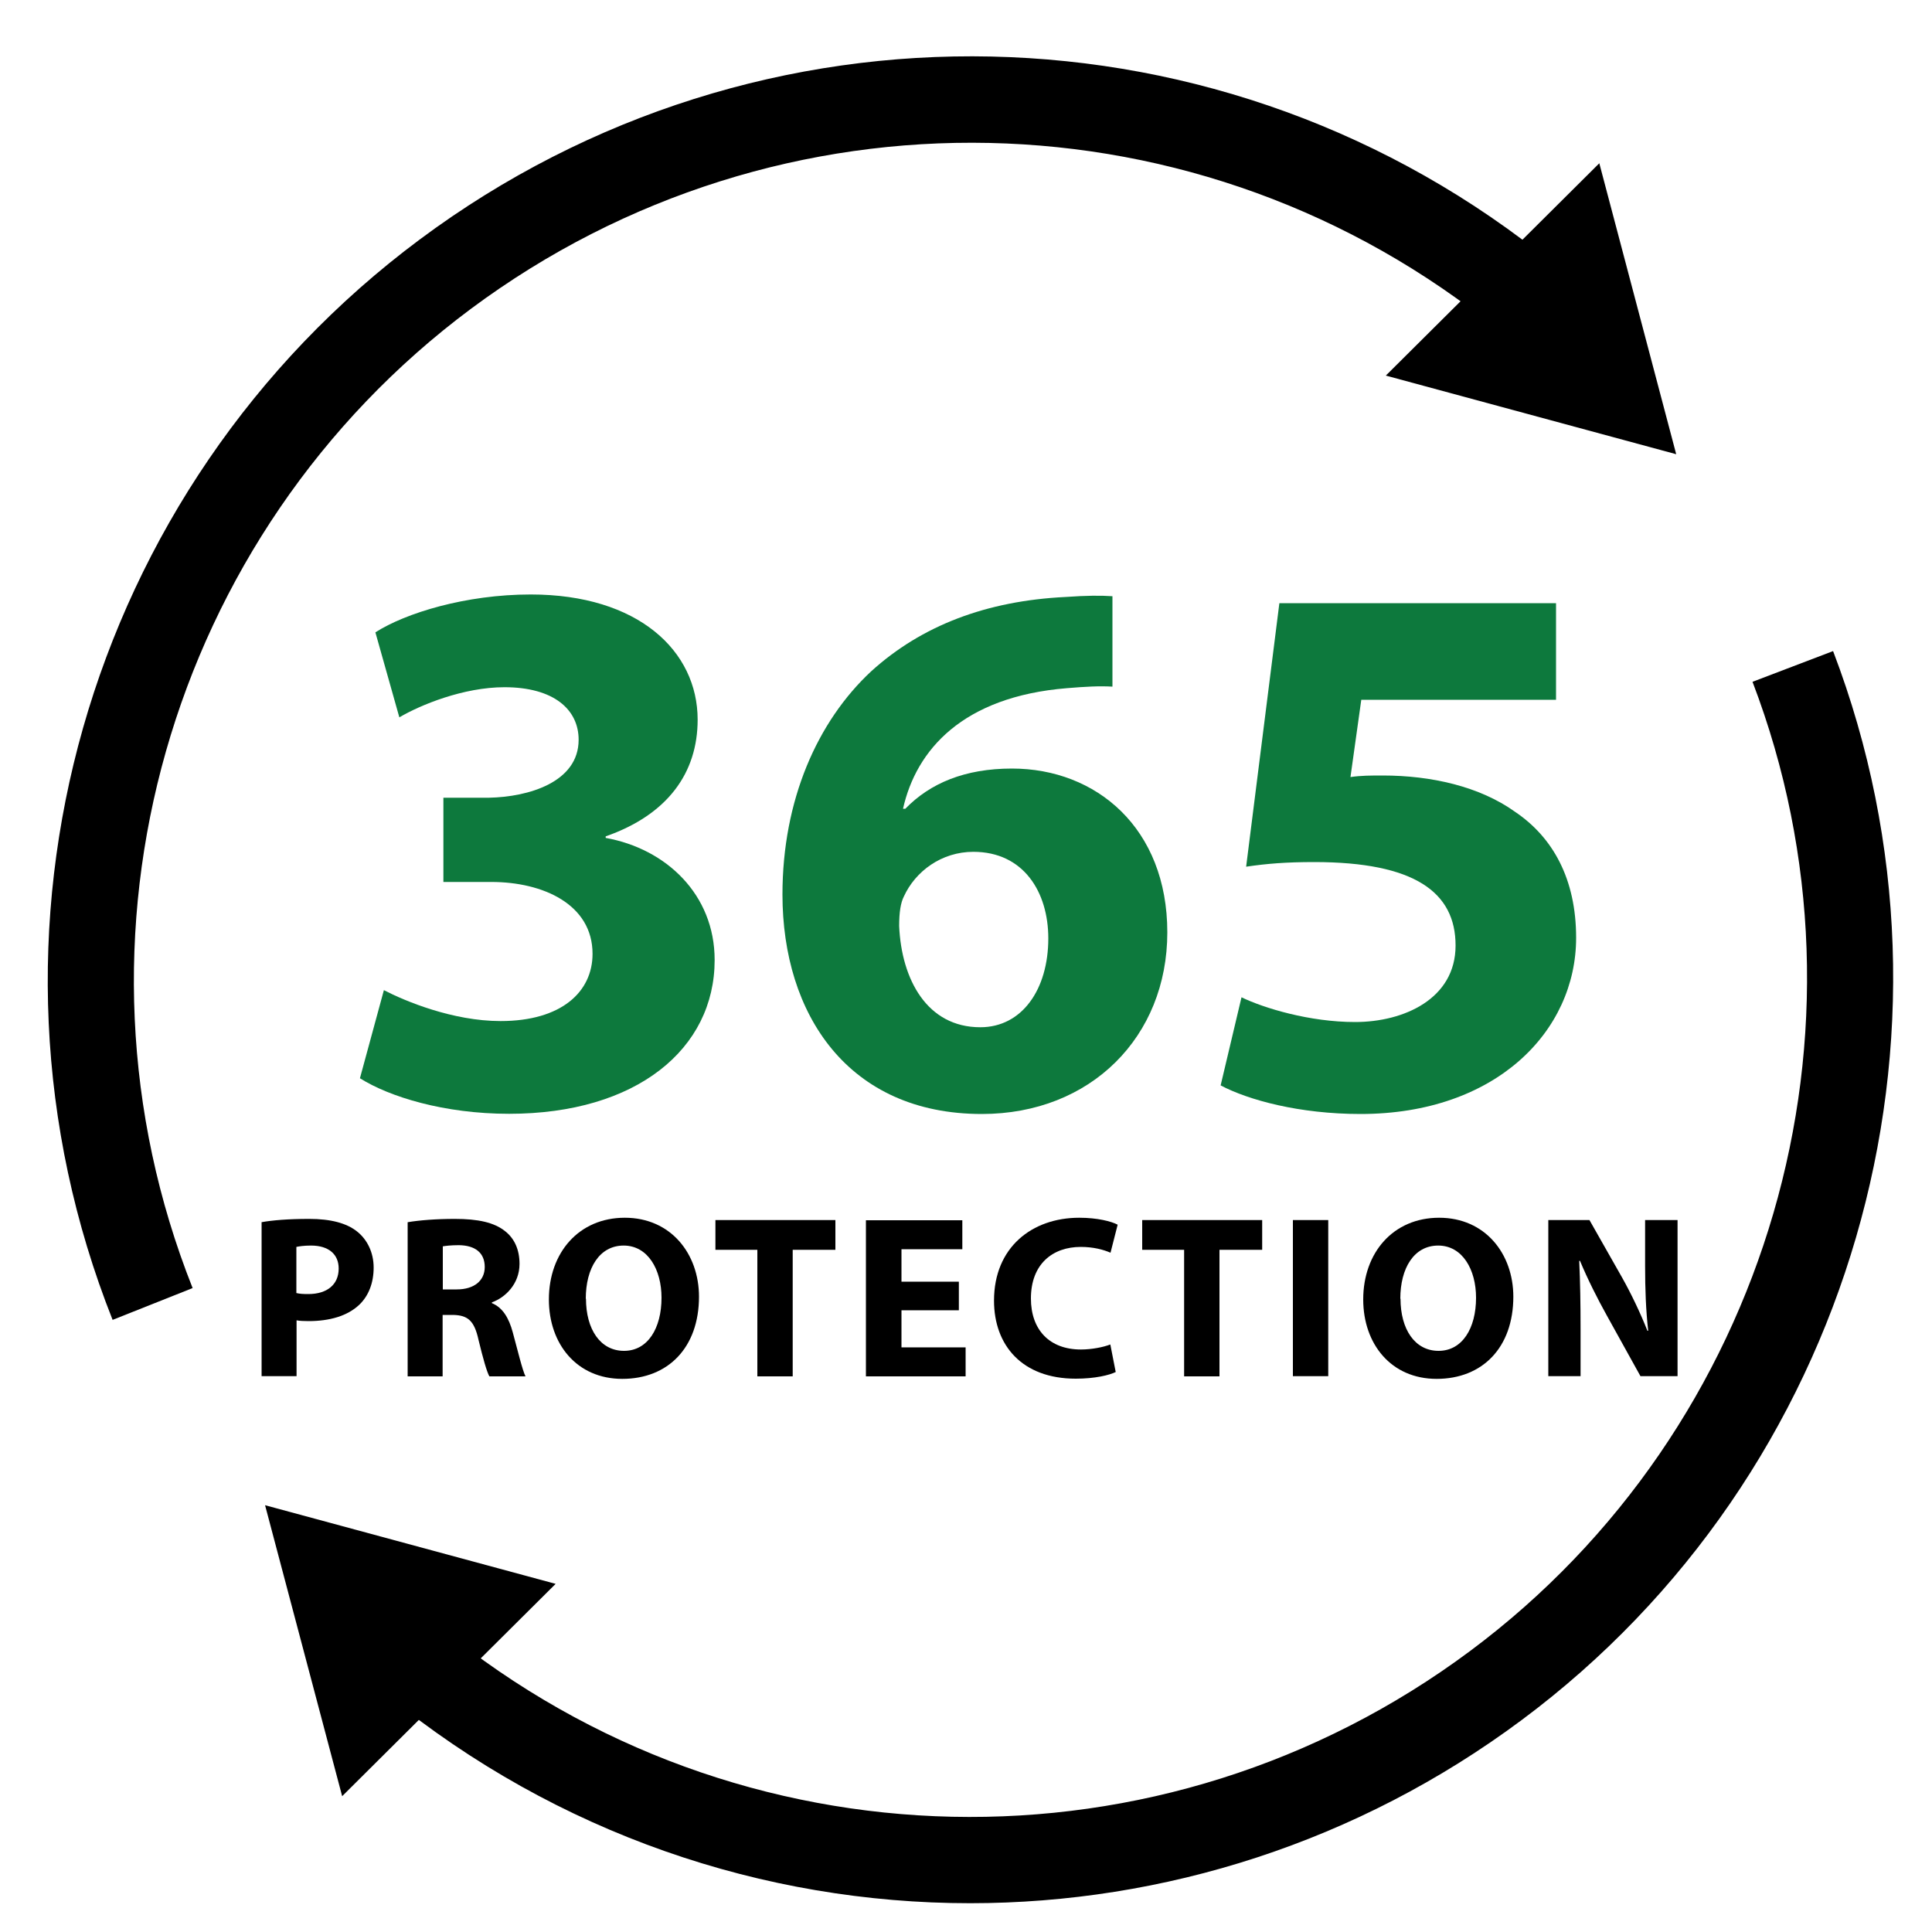
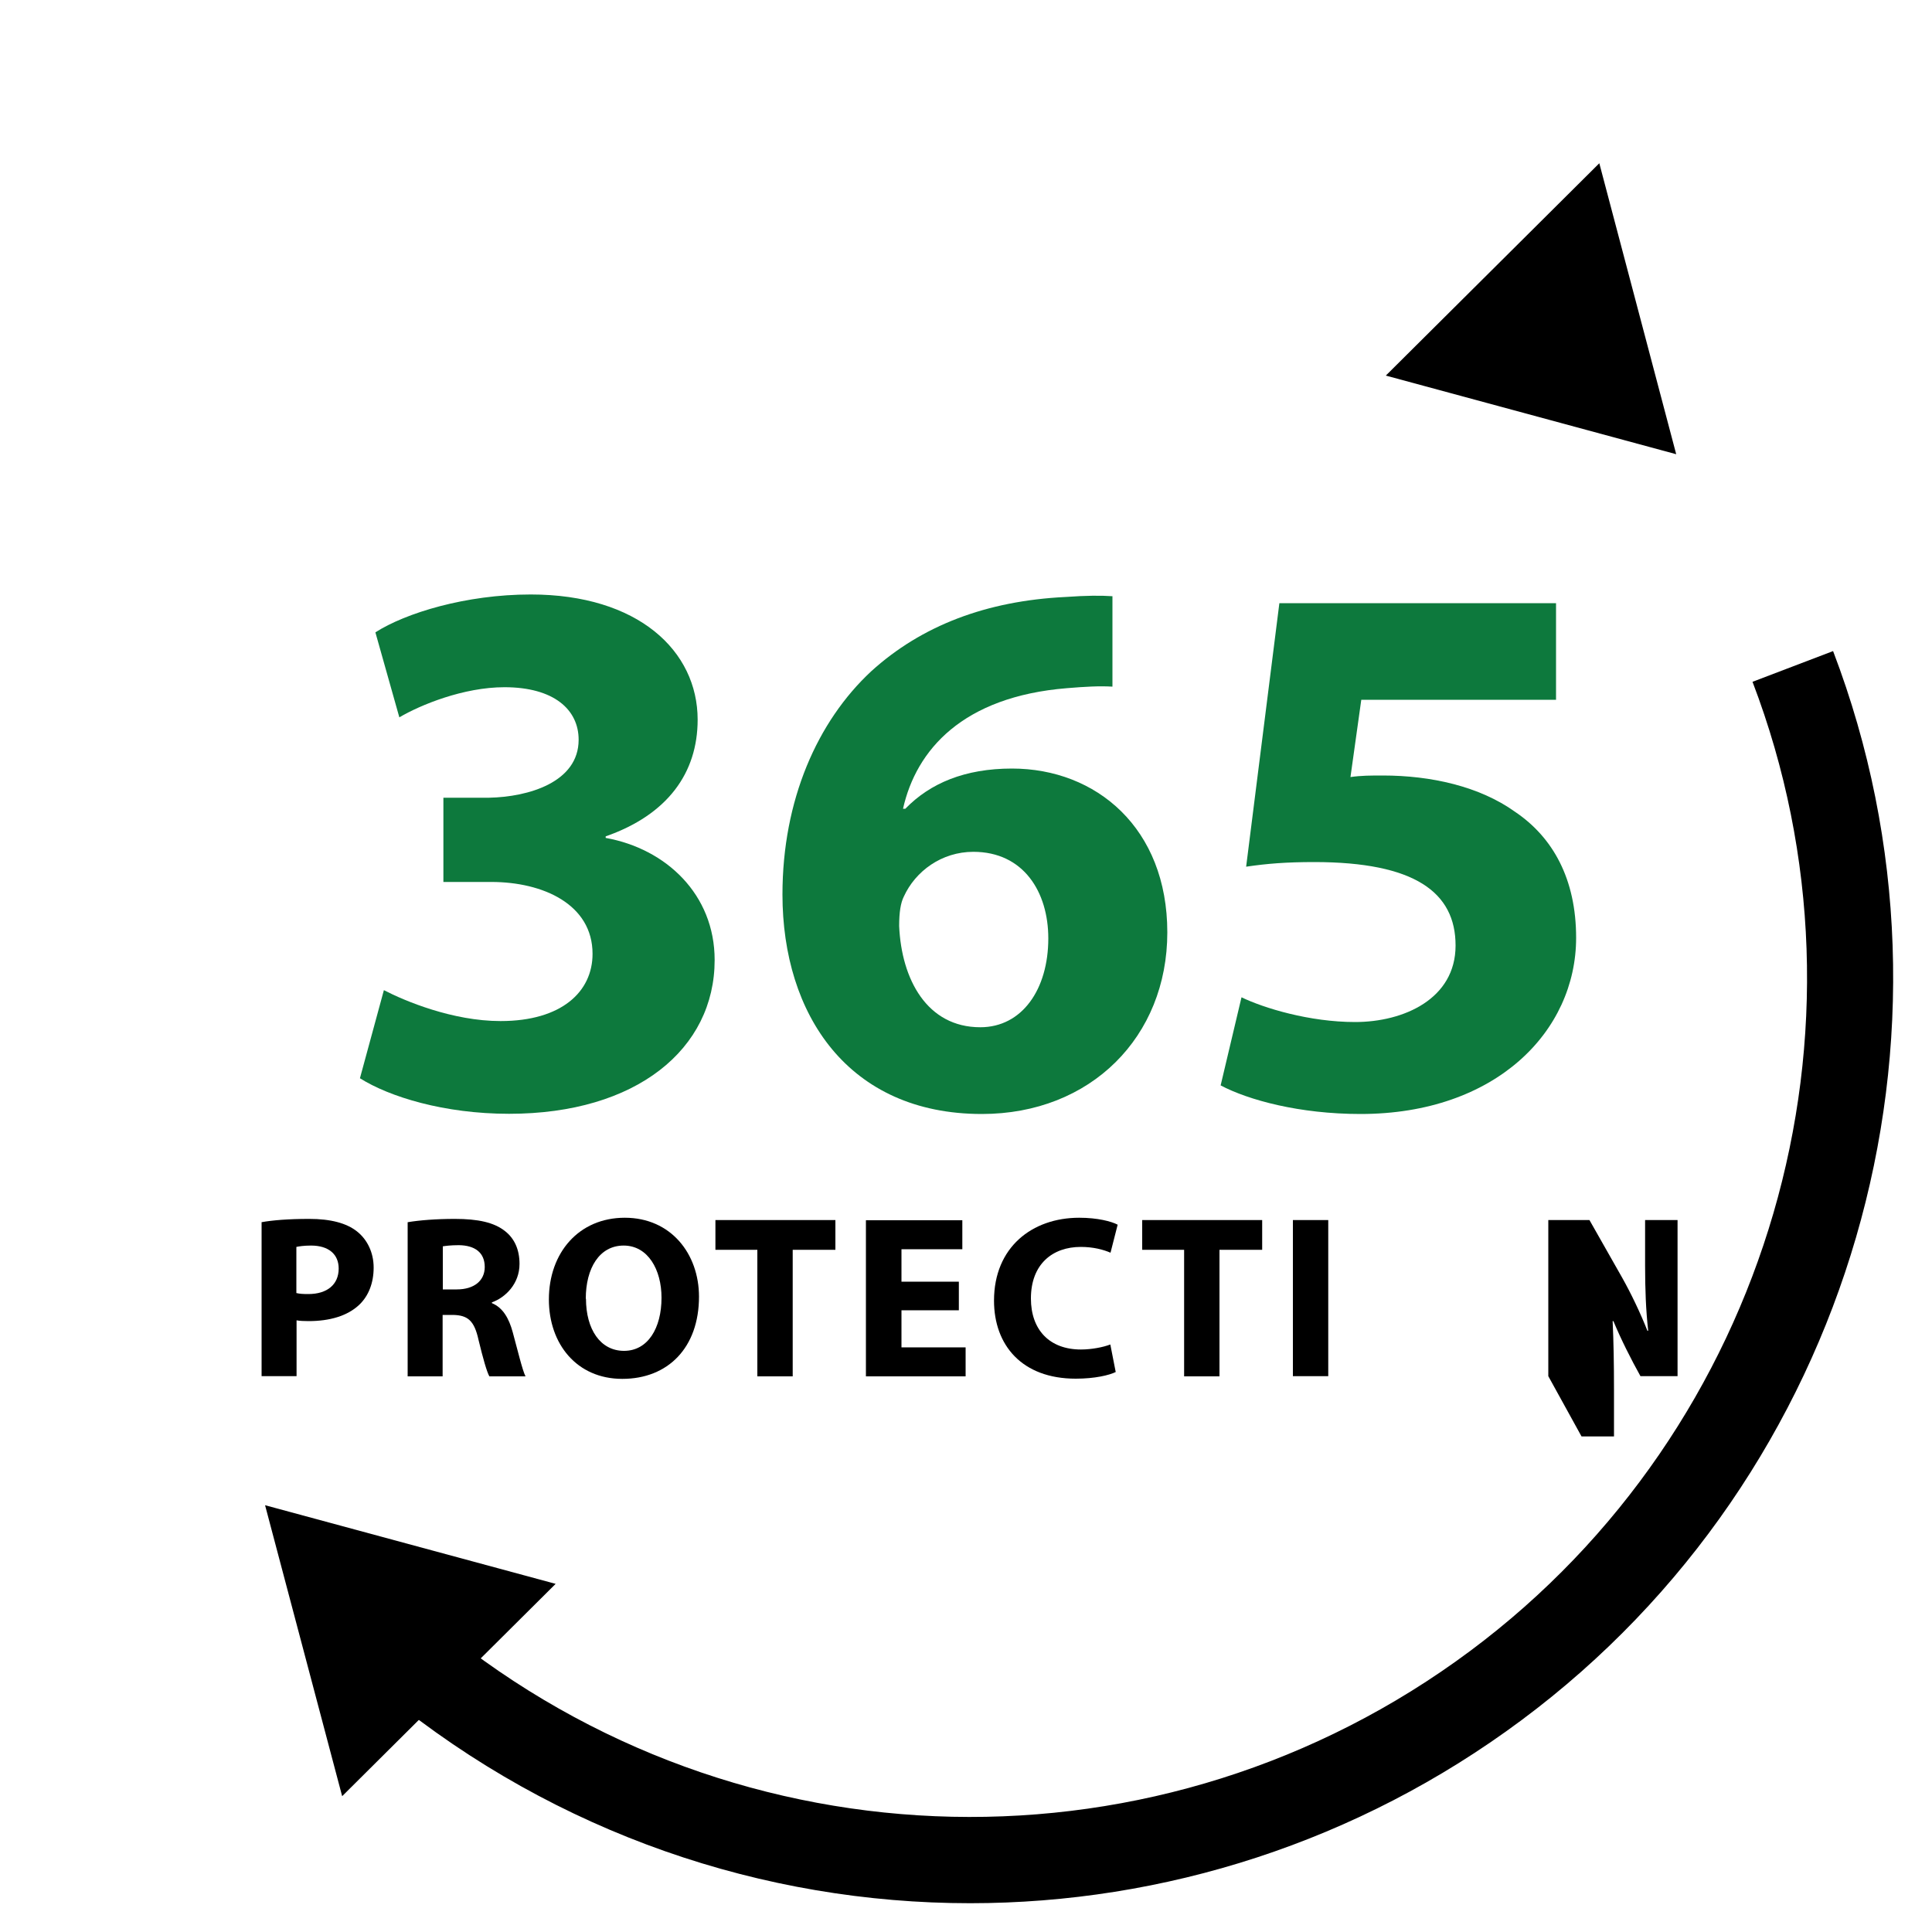
<svg xmlns="http://www.w3.org/2000/svg" id="uuid-39998a35-e161-4e1b-88b8-ac454b942125" data-name="uuid-5cf1aee9-7074-47dc-8bc7-f1cd3fb195c3" viewBox="0 0 100 100">
  <defs>
    <style>
      .uuid-927c877a-f843-437c-9de3-8ffc23b4ed0d {
        fill: #0d793d;
      }
    </style>
  </defs>
  <g>
    <g>
-       <path d="M5.83,68.32c-7.96-20.04-1.42-43.03,15.89-55.92C39.31-.71,63.46-.18,80.43,13.68l-2.82,3.46c-15.39-12.56-37.27-13.03-53.23-1.16C8.69,27.66,2.76,48.51,9.97,66.67l-4.15,1.65h0Z" />
      <polygon points="71.73 19.44 86.76 23.51 82.78 8.45 71.73 19.44" />
    </g>
    <g>
      <path d="M50.22,98.51c-10.71,0-21.39-3.6-30.17-10.76l2.82-3.46c15.39,12.56,37.28,13.04,53.23,1.16,15.48-11.53,21.49-32.15,14.61-50.16l4.17-1.59c7.58,19.86.96,42.62-16.12,55.33-8.5,6.33-18.54,9.48-28.55,9.48h.01Z" />
      <polygon points="28.76 81.98 13.72 77.91 17.71 92.97 28.76 81.98" />
    </g>
  </g>
  <g>
    <path d="M13.54,63.26c.56-.1,1.36-.17,2.47-.17s1.93.22,2.47.65c.52.41.86,1.08.86,1.87s-.26,1.46-.74,1.92c-.62.59-1.55.85-2.63.85-.24,0-.46-.01-.62-.04v2.89h-1.81v-7.98ZM15.35,66.93c.16.04.35.05.61.05.97,0,1.57-.49,1.57-1.32,0-.74-.52-1.19-1.43-1.19-.37,0-.62.04-.76.07v2.39Z" />
    <path d="M21.11,63.26c.59-.1,1.46-.17,2.43-.17,1.2,0,2.04.18,2.61.64.48.38.74.95.74,1.69,0,1.03-.73,1.74-1.43,1.99v.04c.56.23.88.77,1.08,1.51.25.91.5,1.97.66,2.28h-1.87c-.13-.23-.32-.89-.56-1.88-.22-1.01-.56-1.28-1.31-1.3h-.55v3.18h-1.81v-7.98ZM22.92,66.74h.72c.91,0,1.45-.46,1.45-1.16,0-.74-.5-1.12-1.34-1.13-.44,0-.7.04-.83.06v2.23Z" />
    <path d="M36.18,67.11c0,2.65-1.61,4.26-3.97,4.26s-3.8-1.81-3.8-4.11c0-2.42,1.55-4.23,3.93-4.23s3.84,1.86,3.84,4.09ZM30.33,67.22c0,1.58.74,2.7,1.97,2.7s1.94-1.17,1.94-2.75c0-1.45-.7-2.7-1.96-2.7s-1.96,1.18-1.96,2.75Z" />
    <path d="M39.2,64.69h-2.17v-1.54h6.21v1.54h-2.21v6.55h-1.83v-6.55Z" />
    <path d="M49.63,67.82h-2.97v1.92h3.32v1.5h-5.16v-8.08h4.99v1.5h-3.15v1.68h2.97v1.49Z" />
    <path d="M57.76,71.01c-.34.17-1.09.35-2.08.35-2.79,0-4.23-1.74-4.23-4.04,0-2.76,1.97-4.29,4.41-4.29.95,0,1.67.19,1.99.36l-.37,1.45c-.37-.16-.89-.3-1.54-.3-1.45,0-2.58.88-2.58,2.67,0,1.62.96,2.64,2.59,2.64.55,0,1.16-.12,1.52-.26l.28,1.43Z" />
    <path d="M61.29,64.69h-2.17v-1.54h6.21v1.54h-2.21v6.55h-1.83v-6.55Z" />
    <path d="M68.75,63.15v8.08h-1.83v-8.08h1.83Z" />
-     <path d="M78.33,67.11c0,2.65-1.61,4.26-3.97,4.26s-3.8-1.81-3.8-4.11c0-2.42,1.55-4.23,3.93-4.23s3.84,1.86,3.84,4.09ZM72.49,67.22c0,1.58.74,2.7,1.97,2.7s1.94-1.17,1.94-2.75c0-1.45-.7-2.7-1.96-2.7s-1.96,1.18-1.96,2.75Z" />
-     <path d="M80.14,71.23v-8.08h2.13l1.68,2.96c.48.85.96,1.86,1.32,2.77h.04c-.12-1.07-.16-2.16-.16-3.37v-2.36h1.68v8.08h-1.92l-1.73-3.12c-.48-.86-1.01-1.91-1.4-2.85h-.04c.05,1.08.07,2.22.07,3.54v2.43h-1.68Z" />
+     <path d="M80.14,71.23v-8.08h2.13l1.68,2.96c.48.85.96,1.86,1.32,2.77h.04c-.12-1.07-.16-2.16-.16-3.37v-2.36h1.68v8.08h-1.92c-.48-.86-1.01-1.91-1.4-2.85h-.04c.05,1.08.07,2.22.07,3.54v2.43h-1.68Z" />
  </g>
  <g>
    <path class="uuid-927c877a-f843-437c-9de3-8ffc23b4ed0d" d="M19.87,51.25c1.08.56,3.56,1.6,6.04,1.6,3.16,0,4.76-1.52,4.76-3.48,0-2.56-2.56-3.72-5.24-3.72h-2.48v-4.36h2.36c2.04-.04,4.64-.8,4.64-3,0-1.56-1.28-2.72-3.84-2.72-2.12,0-4.36.92-5.44,1.56l-1.24-4.4c1.56-1,4.68-1.96,8.04-1.96,5.56,0,8.64,2.92,8.64,6.48,0,2.76-1.56,4.92-4.76,6.04v.08c3.12.56,5.64,2.92,5.64,6.32,0,4.6-4.04,7.96-10.64,7.96-3.36,0-6.2-.88-7.72-1.84l1.24-4.56Z" />
    <path class="uuid-927c877a-f843-437c-9de3-8ffc23b4ed0d" d="M57.58,35.54c-.68-.04-1.4,0-2.36.08-5.4.44-7.8,3.2-8.48,6.24h.12c1.28-1.32,3.08-2.08,5.52-2.08,4.36,0,8.04,3.08,8.04,8.48s-3.96,9.4-9.6,9.4c-6.92,0-10.32-5.16-10.32-11.36,0-4.88,1.8-8.96,4.6-11.56,2.6-2.36,5.96-3.64,10.04-3.84,1.12-.08,1.84-.08,2.44-.04v4.68ZM54.26,48.57c0-2.4-1.28-4.48-3.88-4.48-1.64,0-3,1-3.6,2.32-.16.32-.24.8-.24,1.52.12,2.76,1.44,5.24,4.2,5.24,2.16,0,3.52-1.96,3.52-4.6Z" />
    <path class="uuid-927c877a-f843-437c-9de3-8ffc23b4ed0d" d="M80.54,36.22h-10.08l-.56,4c.56-.08,1.04-.08,1.68-.08,2.48,0,5,.56,6.84,1.88,1.96,1.32,3.16,3.48,3.16,6.52,0,4.84-4.16,9.12-11.16,9.12-3.16,0-5.8-.72-7.24-1.48l1.08-4.56c1.16.56,3.52,1.28,5.88,1.28,2.52,0,5.2-1.2,5.2-3.96s-2.12-4.32-7.32-4.32c-1.44,0-2.44.08-3.52.24l1.72-13.64h14.32v5Z" />
  </g>
</svg>